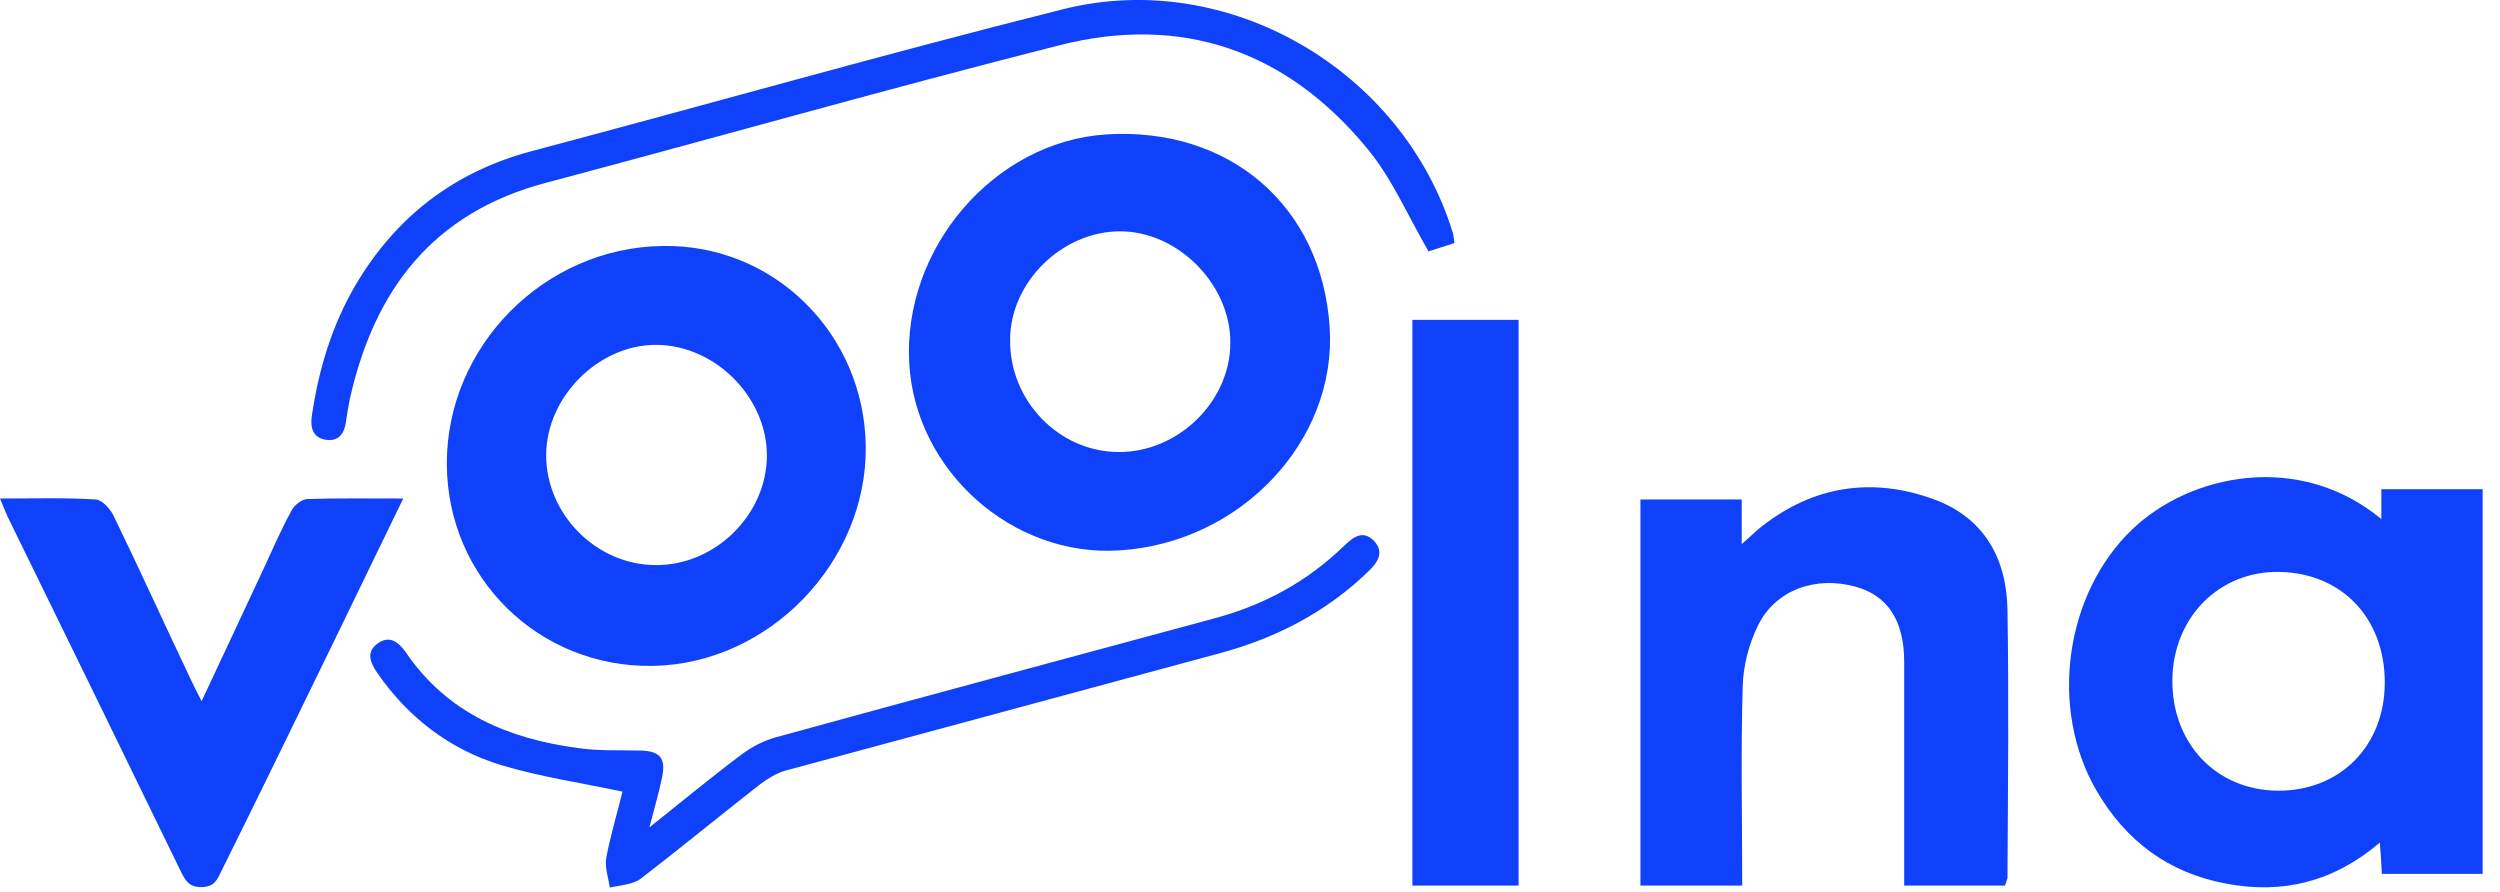
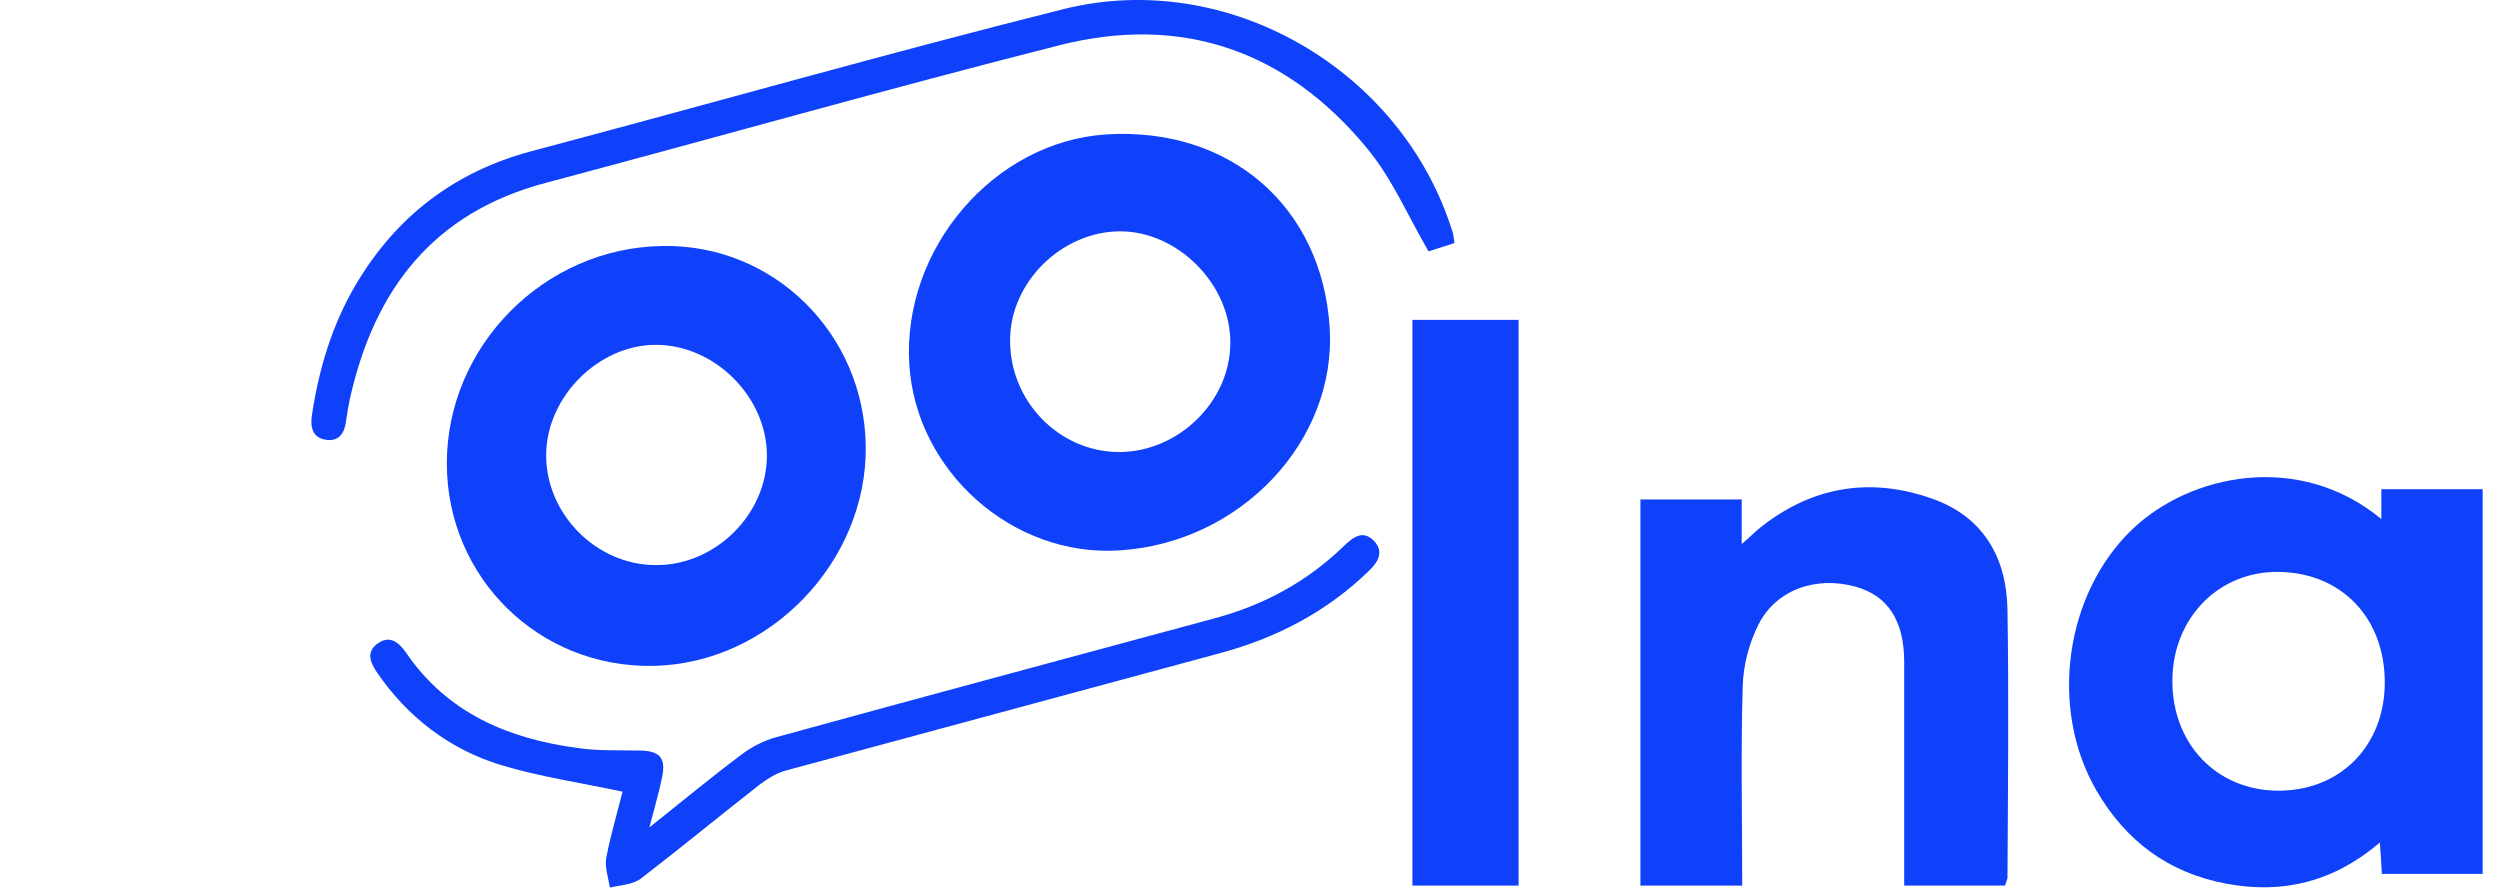
<svg xmlns="http://www.w3.org/2000/svg" width="143" height="51" viewBox="0 0 143 51" fill="none">
  <path d="M136.213 29.691C136.213 29.047 136.213 28.571 136.213 27.983C138.145 27.983 140.048 27.983 142.008 27.983C142.008 35.289 142.008 42.596 142.008 49.986C140.076 49.986 138.201 49.986 136.241 49.986C136.213 49.454 136.185 48.95 136.129 48.194C133.498 50.434 130.587 51.161 127.34 50.545C124.036 49.93 121.601 48.11 119.921 45.227C117.178 40.496 118.13 33.946 121.965 30.279C125.268 27.115 131.511 25.799 136.213 29.691ZM130.279 45.227C133.834 45.255 136.409 42.679 136.409 39.04C136.409 35.373 133.974 32.798 130.419 32.714C126.948 32.63 124.288 35.317 124.26 38.9C124.232 42.539 126.78 45.199 130.279 45.227Z" fill="#0F41FA" />
  <path d="M49.521 25.52C49.605 32.154 43.978 37.977 37.344 38.089C30.821 38.201 25.587 33.05 25.559 26.556C25.531 19.809 31.129 14.155 37.904 14.071C44.258 13.959 49.437 19.081 49.521 25.52ZM37.512 32.322C40.899 32.35 43.866 29.439 43.866 26.052C43.866 22.721 40.899 19.725 37.512 19.725C34.236 19.725 31.269 22.692 31.241 25.996C31.213 29.383 34.096 32.322 37.512 32.322Z" fill="#0F41FA" />
  <path d="M76.057 18.718C76.477 25.213 70.962 31.063 64.02 31.483C57.917 31.875 52.375 26.948 52.011 20.818C51.619 14.211 56.854 8.109 63.264 7.689C70.346 7.241 75.609 11.804 76.057 18.718ZM63.964 25.856C67.379 25.884 70.374 22.973 70.374 19.614C70.402 16.283 67.379 13.232 64.076 13.232C60.745 13.232 57.778 16.143 57.778 19.446C57.749 22.917 60.549 25.828 63.964 25.856Z" fill="#0F41FA" />
  <path d="M114.687 50.657C112.755 50.657 110.88 50.657 108.92 50.657C108.92 48.698 108.92 46.794 108.92 44.919C108.92 42.567 108.92 40.216 108.92 37.865C108.92 35.485 107.969 34.057 106.121 33.554C103.882 32.938 101.586 33.722 100.578 35.737C100.046 36.801 99.711 38.06 99.683 39.264C99.571 43.043 99.655 46.822 99.655 50.657C97.695 50.657 95.791 50.657 93.832 50.657C93.832 43.295 93.832 35.961 93.832 28.571C95.764 28.571 97.639 28.571 99.627 28.571C99.627 29.355 99.627 30.11 99.627 31.118C100.158 30.67 100.438 30.362 100.774 30.11C103.742 27.787 107.073 27.283 110.572 28.543C113.455 29.579 114.771 31.902 114.827 34.841C114.911 39.964 114.855 45.115 114.827 50.237C114.799 50.349 114.743 50.461 114.687 50.657Z" fill="#0F41FA" />
-   <path d="M23.066 28.515C21.611 31.511 20.267 34.282 18.923 37.053C16.852 41.308 14.78 45.563 12.681 49.79C12.429 50.294 12.289 50.742 11.505 50.742C10.777 50.742 10.581 50.322 10.329 49.818C7.054 43.072 3.751 36.325 0.448 29.579C0.308 29.271 0.168 28.935 0 28.515C1.932 28.515 3.723 28.459 5.487 28.571C5.851 28.599 6.298 29.103 6.494 29.495C8.006 32.602 9.434 35.766 10.917 38.873C11.085 39.237 11.253 39.573 11.533 40.105C12.737 37.529 13.885 35.094 15.032 32.63C15.564 31.483 16.068 30.307 16.684 29.187C16.852 28.879 17.272 28.544 17.608 28.544C19.315 28.488 21.079 28.515 23.066 28.515Z" fill="#0F41FA" />
  <path d="M86.864 50.658C84.82 50.658 82.833 50.658 80.789 50.658C80.789 39.853 80.789 29.104 80.789 18.298C82.833 18.298 84.792 18.298 86.864 18.298C86.864 29.048 86.864 39.797 86.864 50.658Z" fill="#0F41FA" />
  <path d="M83.196 13.903C82.58 14.099 82.048 14.267 81.712 14.379C80.508 12.307 79.613 10.18 78.185 8.472C73.594 2.902 67.604 0.802 60.578 2.594C50.752 5.085 41.01 7.857 31.213 10.46C24.774 12.168 21.415 16.562 20.015 22.805C19.931 23.225 19.848 23.673 19.792 24.093C19.708 24.792 19.372 25.268 18.644 25.156C17.888 25.044 17.748 24.456 17.832 23.813C18.224 21.153 18.98 18.606 20.351 16.282C22.675 12.363 26.006 9.816 30.429 8.64C40.562 5.953 50.668 3.07 60.829 0.522C70.235 -1.829 80.201 3.993 83.084 13.259C83.14 13.399 83.14 13.567 83.196 13.903Z" fill="#0F41FA" />
  <path d="M37.147 47.327C39.079 45.787 40.702 44.443 42.382 43.184C42.97 42.736 43.67 42.372 44.369 42.176C52.711 39.88 61.081 37.641 69.451 35.374C72.278 34.618 74.77 33.274 76.869 31.231C77.401 30.727 77.961 30.279 78.605 30.951C79.193 31.595 78.801 32.182 78.269 32.686C75.862 35.01 73.006 36.493 69.787 37.361C61.501 39.601 53.215 41.84 44.929 44.08C44.425 44.219 43.922 44.527 43.474 44.863C41.178 46.655 38.939 48.502 36.643 50.266C36.195 50.602 35.468 50.63 34.88 50.77C34.796 50.182 34.572 49.566 34.684 49.034C34.936 47.718 35.328 46.431 35.608 45.283C33.256 44.779 30.933 44.443 28.693 43.772C25.726 42.876 23.319 41.028 21.555 38.453C21.163 37.865 20.939 37.277 21.611 36.801C22.283 36.325 22.787 36.717 23.207 37.305C25.586 40.804 29.085 42.26 33.088 42.792C34.264 42.96 35.468 42.904 36.643 42.932C37.735 42.96 38.099 43.352 37.875 44.443C37.707 45.283 37.455 46.123 37.147 47.327Z" fill="#0F41FA" />
</svg>